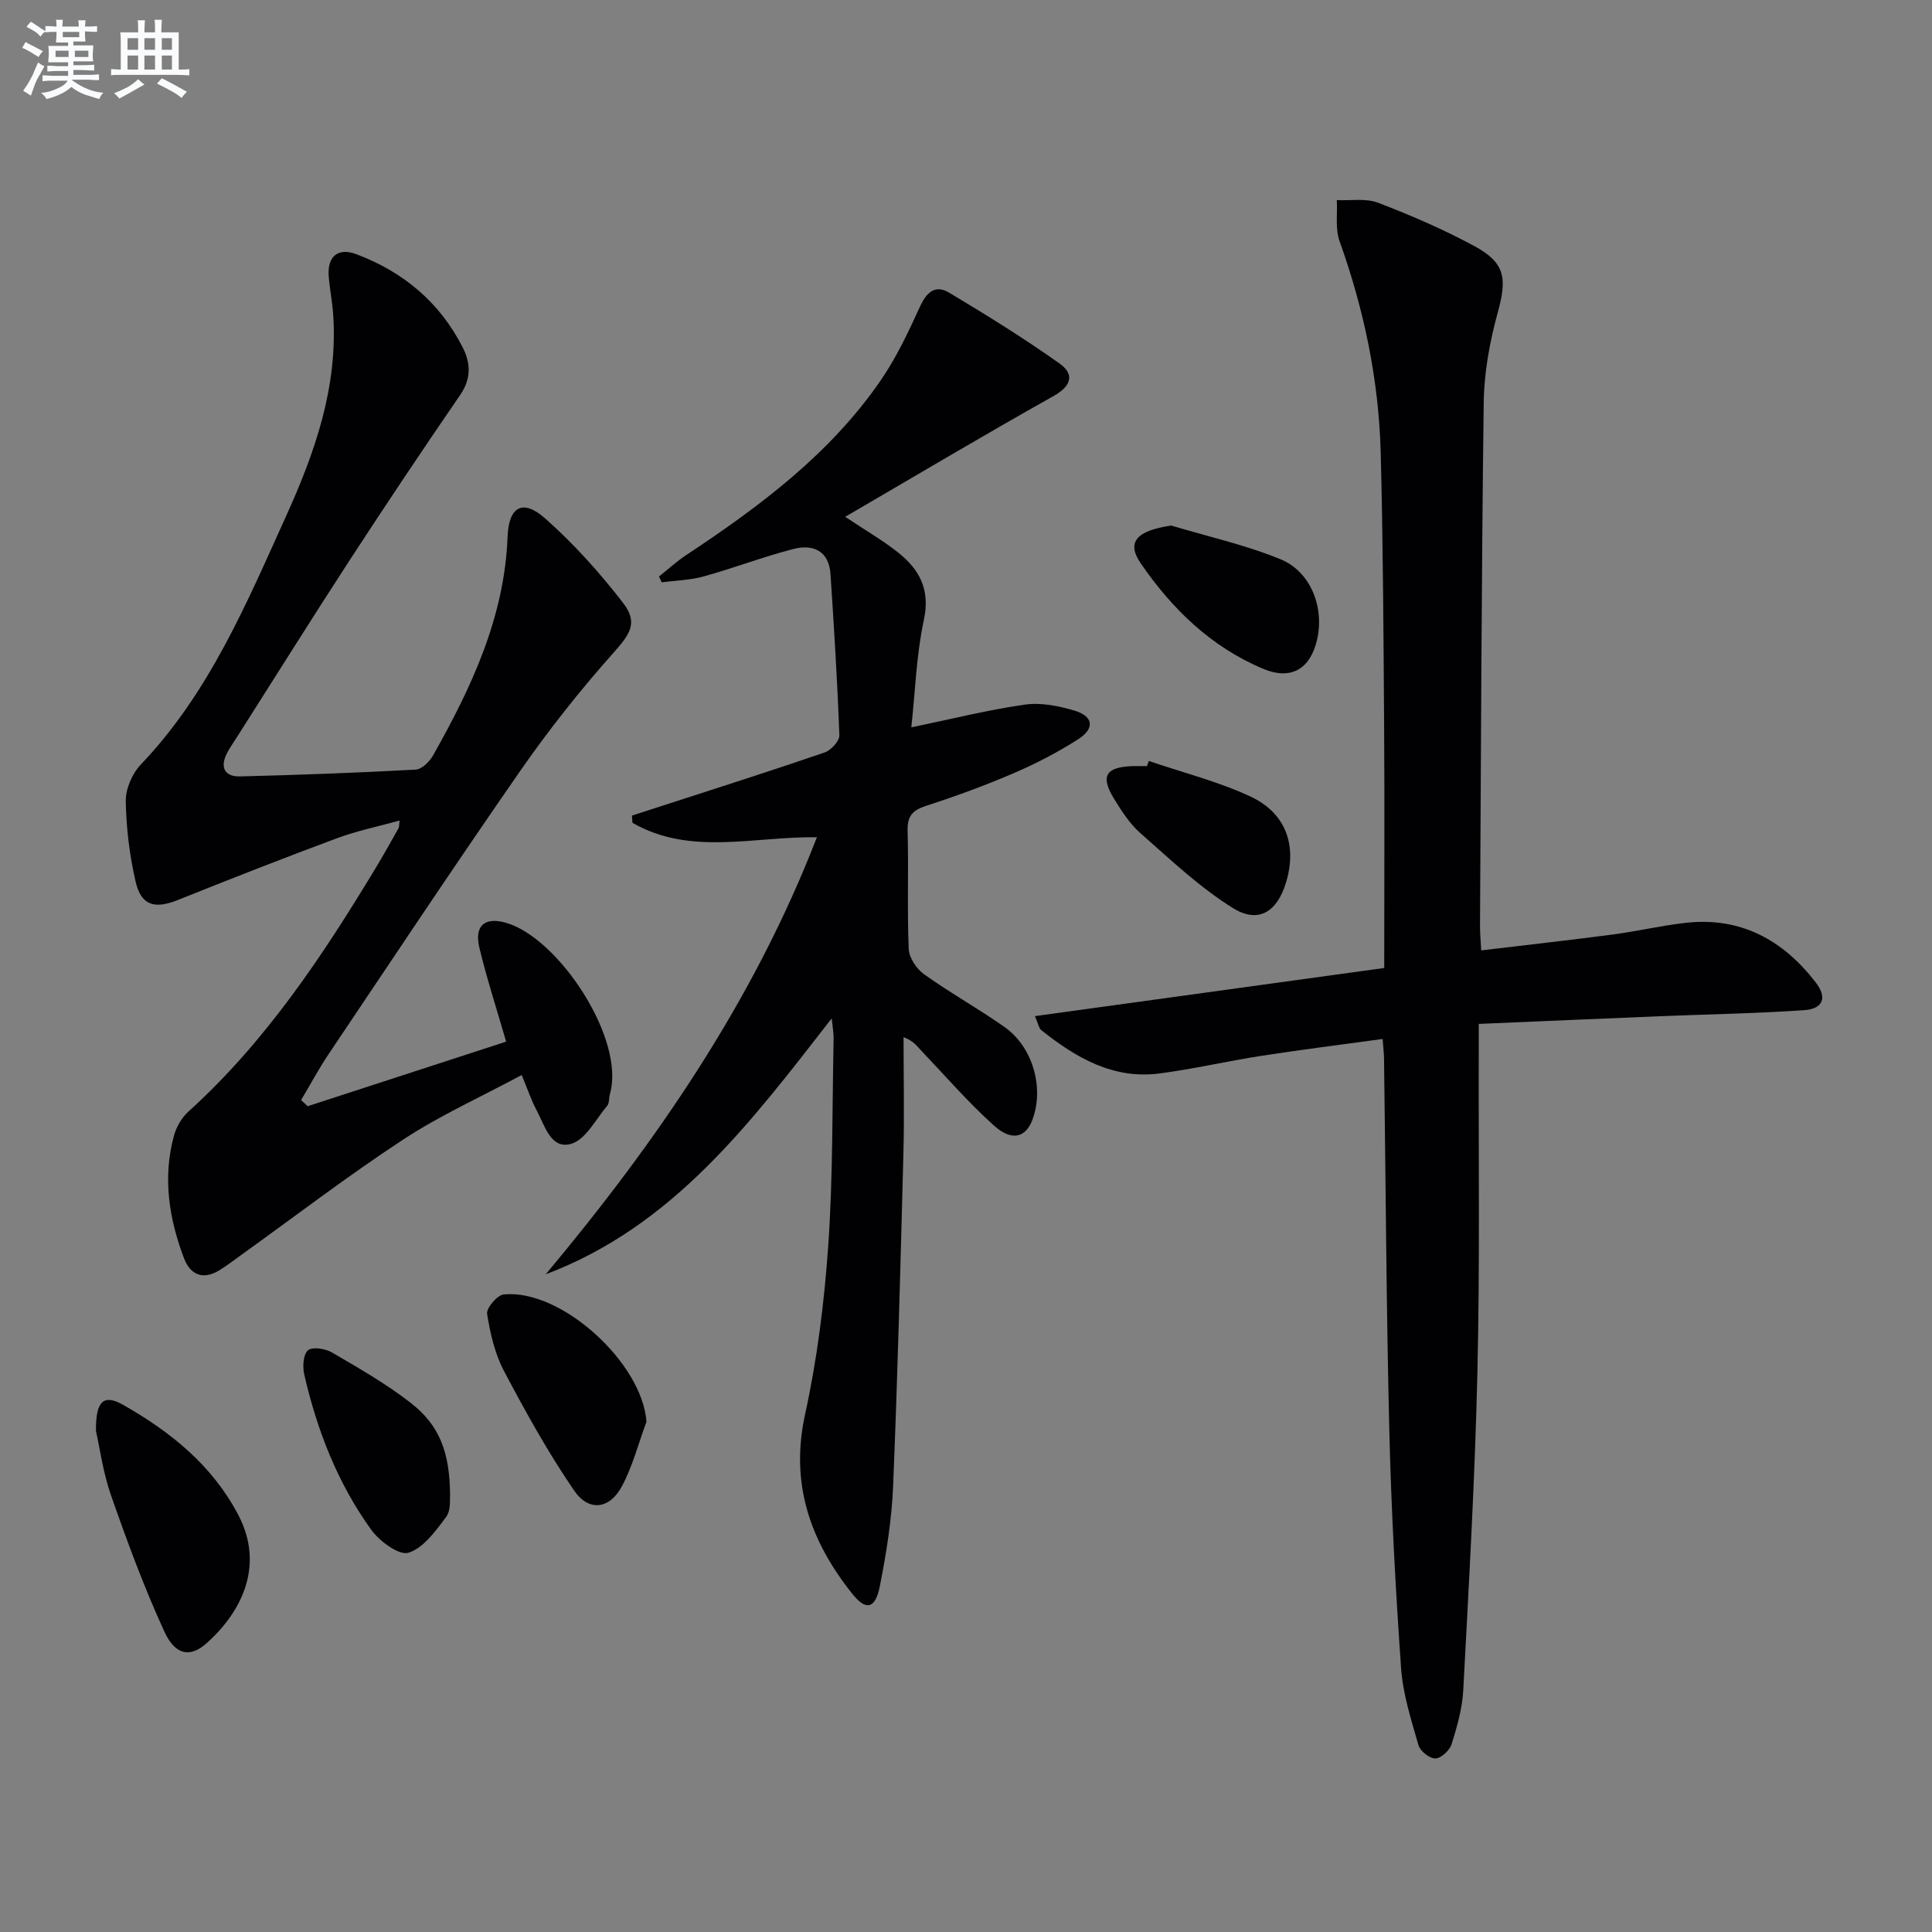
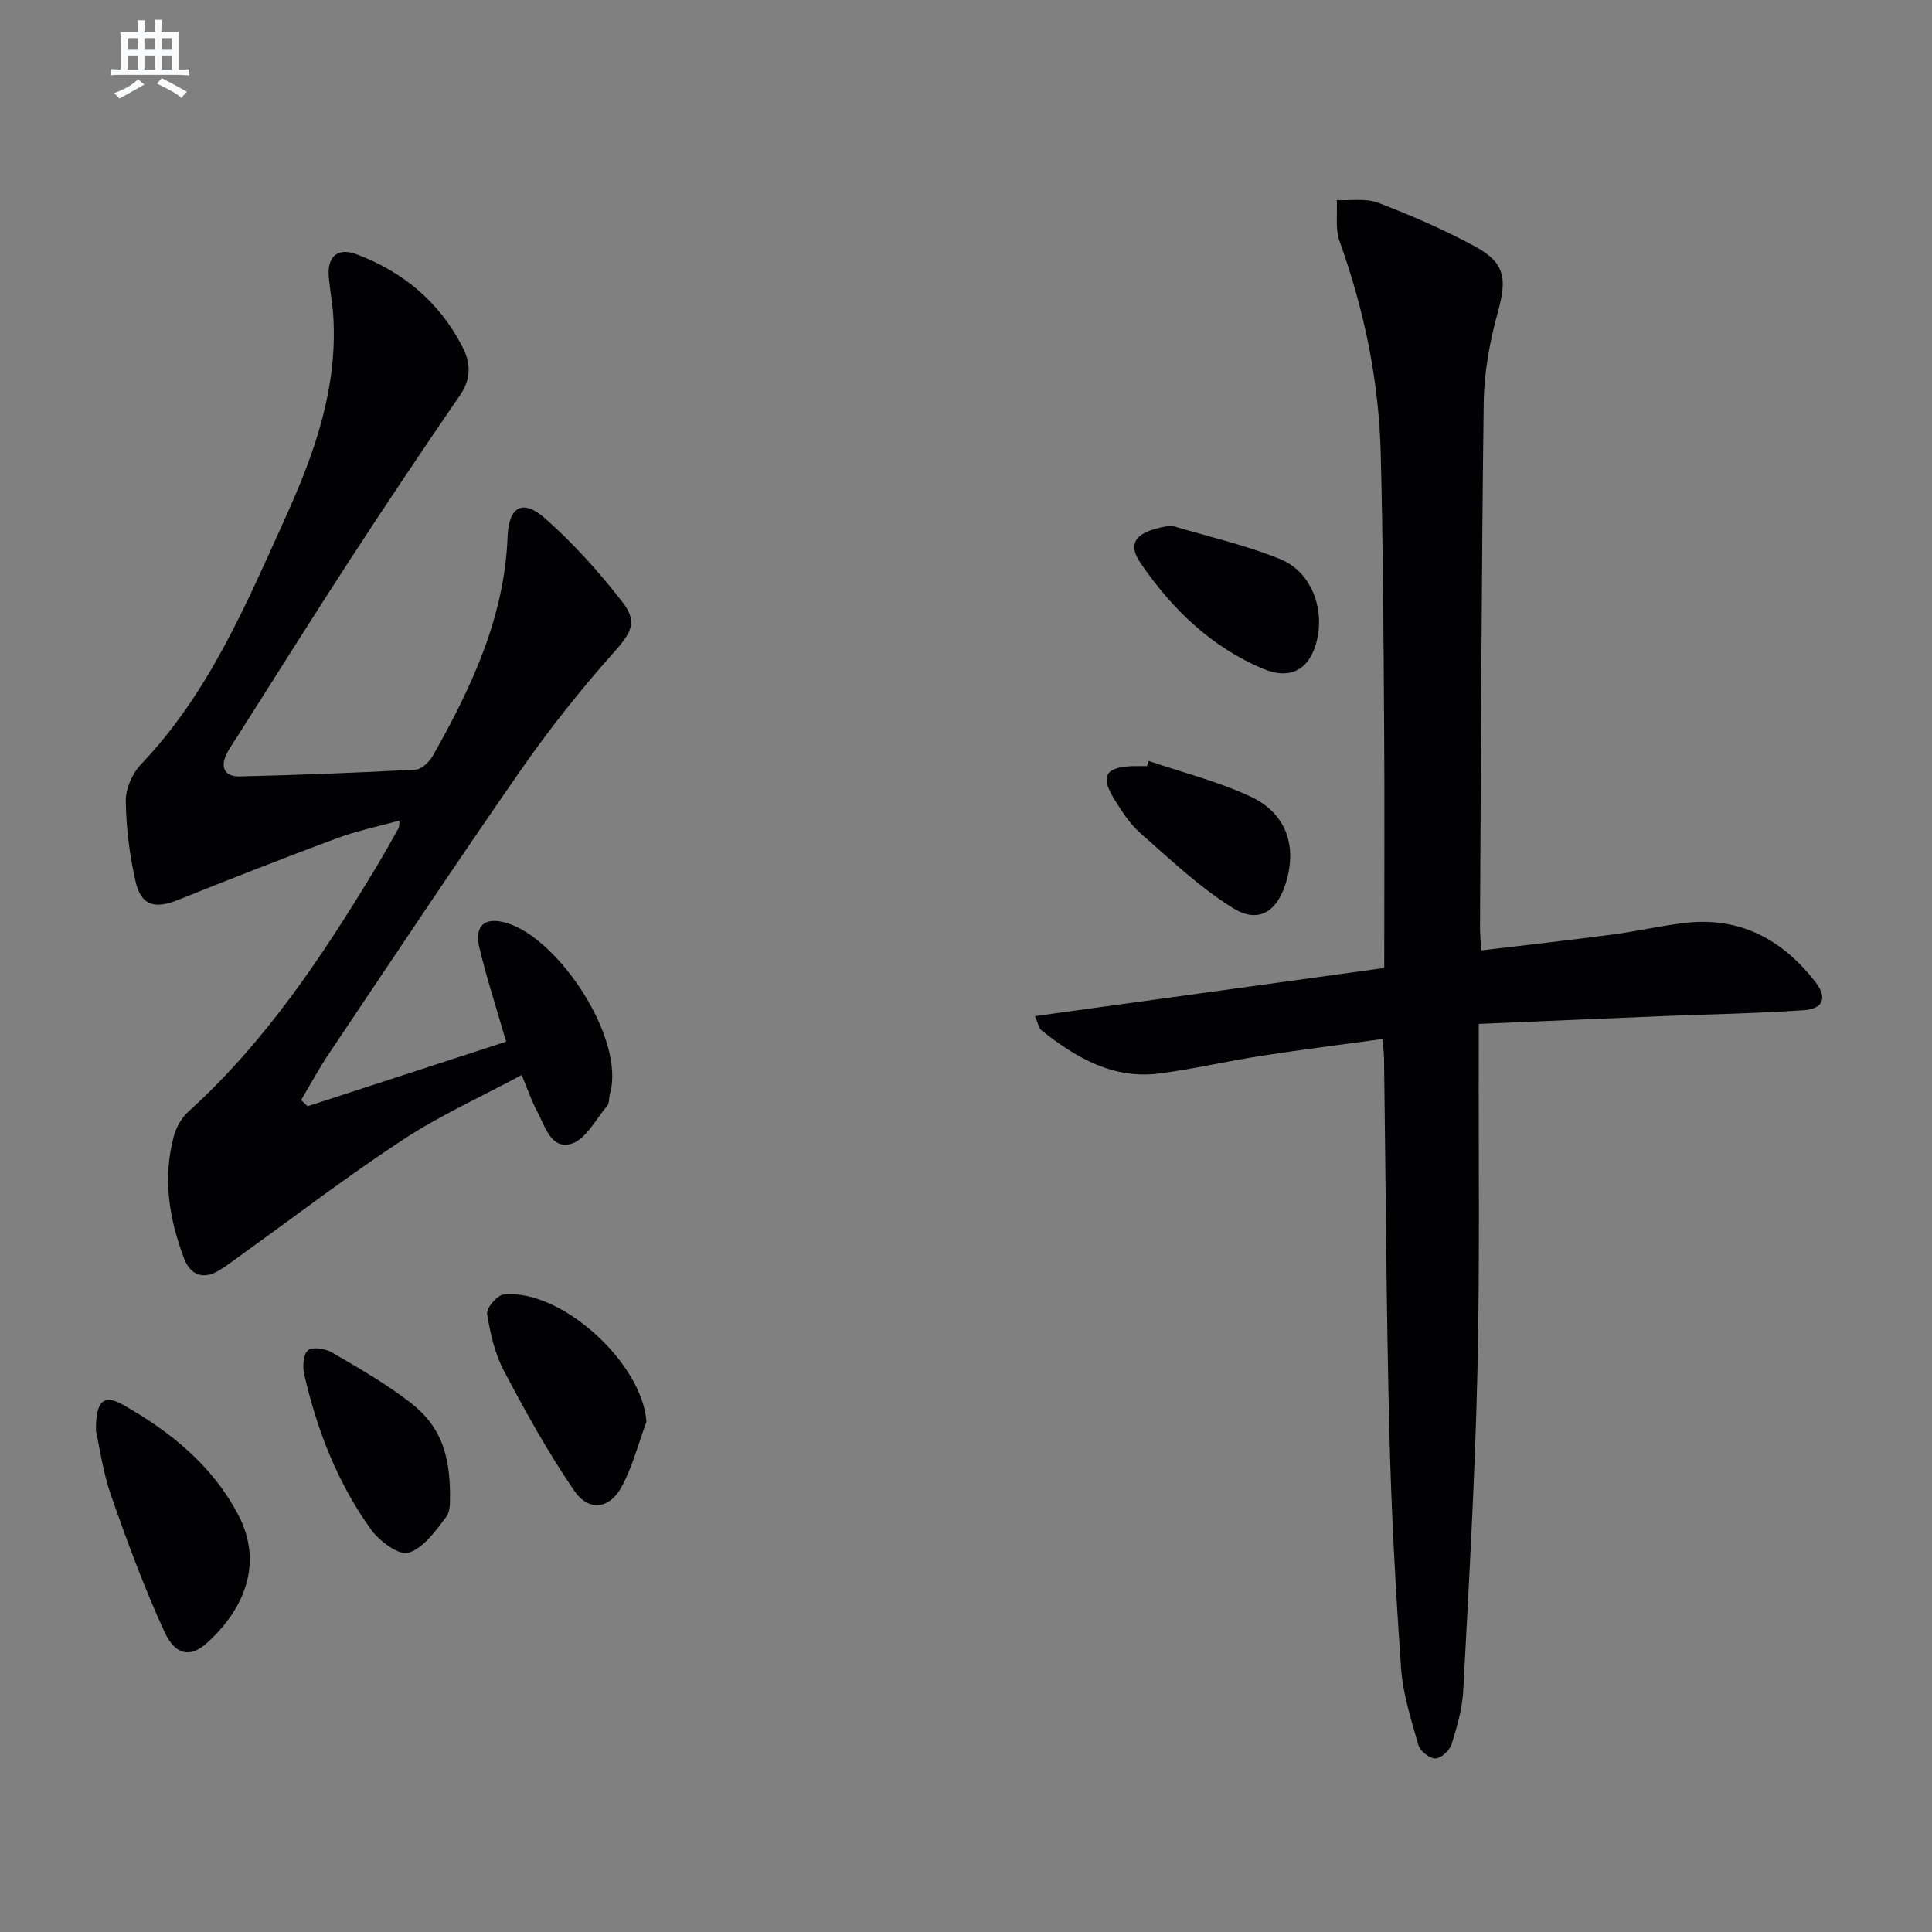
<svg xmlns="http://www.w3.org/2000/svg" enable-background="new 0 0 400 400" viewBox="0 0 400 400">
  <rect x="0" y="0" width="400" height="400" fill="#808080" stroke="none" />
  <g fill="#010103">
    <path d="m286.59 200.41c0-17.51.09-33.65-.02-49.8-.13-18.97-.22-37.95-.71-56.91-.4-15.02-3.44-29.59-8.52-43.77-.92-2.57-.41-5.65-.57-8.5 2.87.14 6.01-.43 8.56.55 6.81 2.61 13.55 5.52 19.96 8.99 6.4 3.47 6.74 6.71 4.8 13.74-1.65 6.02-2.82 12.37-2.9 18.59-.47 36.13-.56 72.26-.77 108.39-.01 1.47.14 2.95.25 5.08 9.27-1.11 18.27-2.11 27.24-3.29 5.09-.67 10.12-1.87 15.22-2.43 11.32-1.23 20.05 3.6 26.79 12.34 2.45 3.17 1.55 5.49-2.44 5.76-9.94.68-19.92.85-29.88 1.25-12.27.5-24.53 1.04-37.44 1.59v5.27c-.06 22.32.24 44.65-.28 66.96-.51 21.93-1.77 43.85-2.93 65.76-.2 3.75-1.28 7.52-2.41 11.13-.4 1.28-2.16 2.92-3.34 2.96-1.19.04-3.17-1.51-3.52-2.74-1.5-5.24-3.22-10.56-3.6-15.94-1.15-16.41-2.04-32.86-2.44-49.3-.62-25.62-.74-51.26-1.09-76.89-.02-1.14-.16-2.29-.29-4.09-8.53 1.17-16.84 2.21-25.11 3.49-7.05 1.09-14.03 2.73-21.1 3.65-9.58 1.25-17.28-3.26-24.43-8.94-.55-.43-.67-1.4-1.35-2.93 24.3-3.34 48.14-6.63 72.32-9.97z" />
-     <path d="m188.68 150.59c8.64-1.79 16.02-3.65 23.53-4.71 3.31-.47 6.99.27 10.26 1.25 3.92 1.17 4.24 3.7.74 5.93-4.18 2.67-8.64 5-13.2 6.96-5.94 2.56-12.04 4.8-18.19 6.79-2.81.91-3.99 2.05-3.91 5.17.23 8.16-.11 16.34.23 24.49.08 1.82 1.62 4.13 3.19 5.25 5.4 3.86 11.24 7.1 16.67 10.93 5.88 4.15 8.22 12.65 5.74 19.21-1.39 3.67-4.27 4.5-7.95 1.18-5.42-4.88-10.22-10.44-15.26-15.74-.78-.82-1.41-1.78-3.46-2.57 0 8.04.18 16.09-.03 24.12-.6 22.96-1.19 45.92-2.13 68.86-.29 6.93-1.4 13.87-2.75 20.69-.94 4.74-2.87 5.15-5.73 1.55-8.67-10.9-12.89-22.76-9.75-37.11 2.51-11.46 3.98-23.23 4.8-34.94.99-14.26.81-28.61 1.11-42.92.02-1.1-.2-2.2-.4-4.13-16.82 21.63-32.82 43.01-59.2 52.98 22.96-27.46 43-56.54 56.14-90.49-13.11-.18-26.26 3.9-38.19-2.99-.03-.5-.07-.99-.1-1.49 1.8-.58 3.61-1.17 5.41-1.75 11.5-3.73 23.02-7.39 34.46-11.31 1.33-.45 3.12-2.39 3.07-3.58-.4-11.11-1.1-22.22-1.83-33.32-.32-4.88-3.61-6.3-7.73-5.23-6.25 1.62-12.32 3.95-18.55 5.68-2.79.77-5.78.83-8.67 1.21-.19-.4-.37-.8-.56-1.2 1.85-1.47 3.6-3.09 5.56-4.39 15.21-10.07 29.78-20.9 40.28-36.13 3.26-4.72 5.76-10.02 8.15-15.27 1.37-3 3.15-4.72 6.04-3 7.78 4.65 15.51 9.45 22.9 14.69 3.07 2.18 2.56 4.61-1.25 6.74-14.34 8.04-28.47 16.46-43.13 25 4.19 2.8 7.79 4.87 10.99 7.42 4.39 3.5 6.65 7.66 5.3 13.9-1.56 7.26-1.79 14.78-2.6 22.27z" />
    <path d="m63.7 229.03c13.69-4.46 27.39-8.91 41.09-13.37-1.94-6.72-3.99-13-5.53-19.4-1.1-4.59 1.05-6.45 5.42-5.23 10.92 3.04 24.89 24.13 21.59 35.5-.23.79-.08 1.84-.55 2.4-2.38 2.82-4.47 7.03-7.48 7.89-4.23 1.22-5.46-3.84-7.14-6.95-1.09-2.03-1.82-4.26-3.09-7.3-8.32 4.48-16.81 8.3-24.5 13.34-11.52 7.55-22.48 15.96-33.68 24-1.48 1.06-2.94 2.19-4.49 3.13-3.33 2.02-5.94.87-7.22-2.47-3.13-8.22-4.47-16.71-2.12-25.39.49-1.82 1.6-3.76 2.99-5.02 16-14.48 27.76-32.19 38.8-50.46 1.63-2.7 3.17-5.47 4.72-8.22.15-.26.1-.63.22-1.6-4.5 1.25-8.87 2.14-13 3.68-11.03 4.1-21.99 8.4-32.92 12.78-4.77 1.91-7.58 1.17-8.73-3.79-1.25-5.44-1.95-11.1-2.04-16.68-.04-2.55 1.33-5.72 3.13-7.6 14.1-14.77 21.83-33.23 30.04-51.37 6-13.22 10.79-26.87 9.77-41.79-.18-2.64-.71-5.26-.92-7.9-.33-4.12 1.91-6.02 5.75-4.57 9.69 3.65 17.22 9.94 21.97 19.25 1.67 3.27 1.82 6.48-.49 9.86-7.7 11.22-15.27 22.52-22.69 33.92-7.98 12.26-15.73 24.66-23.58 37-.71 1.12-1.51 2.21-2.09 3.39-1.43 2.89-.33 4.77 2.74 4.69 12.14-.3 24.27-.75 36.4-1.41 1.27-.07 2.86-1.65 3.59-2.94 7.97-14.12 14.79-28.62 15.43-45.28.24-6.25 3.14-7.88 7.75-3.81 5.92 5.22 11.29 11.22 16.13 17.47 3.25 4.21 1.46 6.54-2.14 10.58-6.82 7.67-13.23 15.77-19.09 24.2-13.47 19.39-26.54 39.07-39.7 58.68-2.06 3.07-3.81 6.34-5.7 9.52.43.42.9.85 1.36 1.27z" />
    <path d="m19.87 296.28c-.08-6.36 1.66-7.67 5.66-5.4 9.79 5.58 18.38 12.45 23.79 22.74 5.7 10.85.31 20.51-6.59 26.63-3.36 2.98-6.44 2.47-8.7-2.45-4.2-9.14-7.69-18.62-11.02-28.13-1.69-4.81-2.37-9.98-3.14-13.39z" />
    <path d="m133.84 294.37c-1.65 4.46-2.85 9.15-5.06 13.31-2.52 4.77-6.86 5.38-9.9.94-5.41-7.89-10.08-16.33-14.55-24.8-1.89-3.58-2.84-7.77-3.48-11.8-.19-1.19 2.08-3.87 3.42-4.01 11.93-1.24 28.76 14.23 29.57 26.36z" />
    <path d="m93.18 309.7c-.09.57.23 2.98-.82 4.38-2.17 2.9-4.69 6.42-7.79 7.4-1.93.61-5.99-2.37-7.7-4.74-6.96-9.64-11.23-20.61-13.88-32.17-.37-1.61-.22-4.16.78-5.01.9-.77 3.58-.35 4.95.45 5.57 3.25 11.23 6.48 16.3 10.43 6 4.66 8.13 10.27 8.16 19.26z" />
    <path d="m237.85 157.55c7 2.39 14.26 4.22 20.94 7.31 7.5 3.46 9.82 10.22 7.43 17.97-1.83 5.93-5.65 8.45-10.91 5.2-6.95-4.3-13.02-10.1-19.21-15.54-2.2-1.93-3.88-4.57-5.44-7.1-2.89-4.7-1.75-6.58 3.81-6.77 1-.03 1.99 0 2.99 0 .12-.37.26-.72.39-1.07z" />
    <path d="m242.49 108.81c7.55 2.26 15.32 3.99 22.59 6.96 6.35 2.59 9.16 10.06 7.59 16.73-1.42 6.05-5.4 8.39-11.17 5.96-10.75-4.52-18.85-12.38-25.33-21.84-3.04-4.43-.79-6.76 6.32-7.81z" />
  </g>
-   <path d="m6.8 9.5c.6.3 1.3.7 2.1 1.1-.4.4-.7.8-.9 1.2-.7-.4-1.3-.8-1.8-1.1s-1.1-.6-1.6-.8c.2-.4.5-.8.7-1.2.4.2.8.5 1.5.8zm.9 6.9c-.3.6-.5 1.1-.7 1.7s-.4 1.1-.6 1.7c-.6-.4-1.1-.7-1.6-1 .7-1 1.2-1.8 1.5-2.4.3-.5.6-1.1.8-1.7.3-.6.5-1.2.8-1.8.3.3.8.6 1.3.8-.7 1.3-1.2 2.2-1.5 2.7zm.1-11c.4.3 1 .7 1.7 1.1-.5.2-.8.6-1.1 1.1-.5-.6-1-1-1.4-1.2s-.9-.6-1.5-.8c.2-.4.5-.7.9-1.1.5.3.9.6 1.4.9zm10.5 13.1c1 .4 2 .6 3.1.7-.4.4-.7.8-.8 1.3-.9-.2-1.9-.6-3-.9-1-.4-2-.9-2.8-1.6-.5.4-1.1.9-1.9 1.3s-1.9.9-3.3 1.2c-.1-.3-.5-.8-1.1-1.3 1 0 2.1-.3 3.2-.8 1.2-.5 1.9-1 2.3-1.7h-3.2c-.4 0-1 0-2 .1v-1.2c1 0 1.7.1 2 .1h3.3v-1h-2.3c-.2 0-.9 0-2 .1v-1.2c1.2 0 1.9.1 2 .1h2.3v-.8h-4.1c0-.7.1-1.2.1-1.6 0-.5 0-1.1-.1-1.8h4.1v-.7h-2.5c0-.6.1-1.1.1-1.6v-.6h-.5c-.4 0-1 0-1.8.1v-1.3c1.2 0 1.9.1 2.1.1h.2c0-.3 0-.8-.1-1.4h1.4c0 .6-.1 1-.1 1.4h3.4c0-.4 0-.8-.1-1.3h1.5c0 .4-.1.9-.1 1.3.7 0 1.5 0 2.5-.1v1.2c-1 0-1.8-.1-2.5-.1v.6c0 .3 0 .8.1 1.5h-2.5v.8h4.1c0 .8-.1 1.3-.1 1.8s0 1 .1 1.5h-4.1v.8h1.4c.8 0 1.8 0 2.9-.1v1.2c-1 0-1.9-.1-2.8-.1h-1.5v1h3.2c.3 0 1 0 2.1-.1v1.2c-1.1 0-1.8-.1-2.1-.1h-3.4l-.1.1c1.4 1 2.4 1.5 3.4 1.9zm-4.1-6.7v-1.3h-2.7v1.3zm2.2-4.1v-1.1h-3.4v1.1zm1.9 4.1v-1.3h-2.8v1.3z" fill="#fafbfc" />
  <path d="m37 6.7v2.3 5.4c1 0 1.8 0 2.2-.1v1.3c-.6 0-1.5-.1-2.5-.1h-11.9c-.7 0-1.3 0-1.8.1v-1.3c.5 0 1.1.1 2 .1v-5.2c0-1 0-1.8-.1-2.5h3.7c0-1.3 0-2.1-.1-2.5h1.5c0 .4-.1 1.3-.1 2.5h2.2c0-1.2 0-2.1-.1-2.6h1.5c0 .4-.1 1.3-.1 2.6zm-12.3 13.7c-.3-.4-.7-.8-1.1-1.1 1.1-.4 2.1-.9 2.9-1.3.8-.5 1.5-1 2.1-1.6.4.4.9.8 1.3 1.1-2.5 1.4-4.2 2.4-5.2 2.9zm3.9-10.1v-2.4h-2.2v2.4zm0 4.1v-2.9h-2.2v2.9zm3.5-4.1v-2.4h-2.2v2.4zm0 4.1v-2.9h-2.2v2.9zm.4 2.9 1-1.1c.6.3 1.4.7 2.5 1.3s2 1.1 2.7 1.5c-.4.4-.8.8-1.1 1.3-.8-.8-2.5-1.7-5.1-3zm3.1-7v-2.4h-2.1v2.4zm0 4.1v-2.9h-2.1v2.9z" fill="#fafbfc" />
</svg>